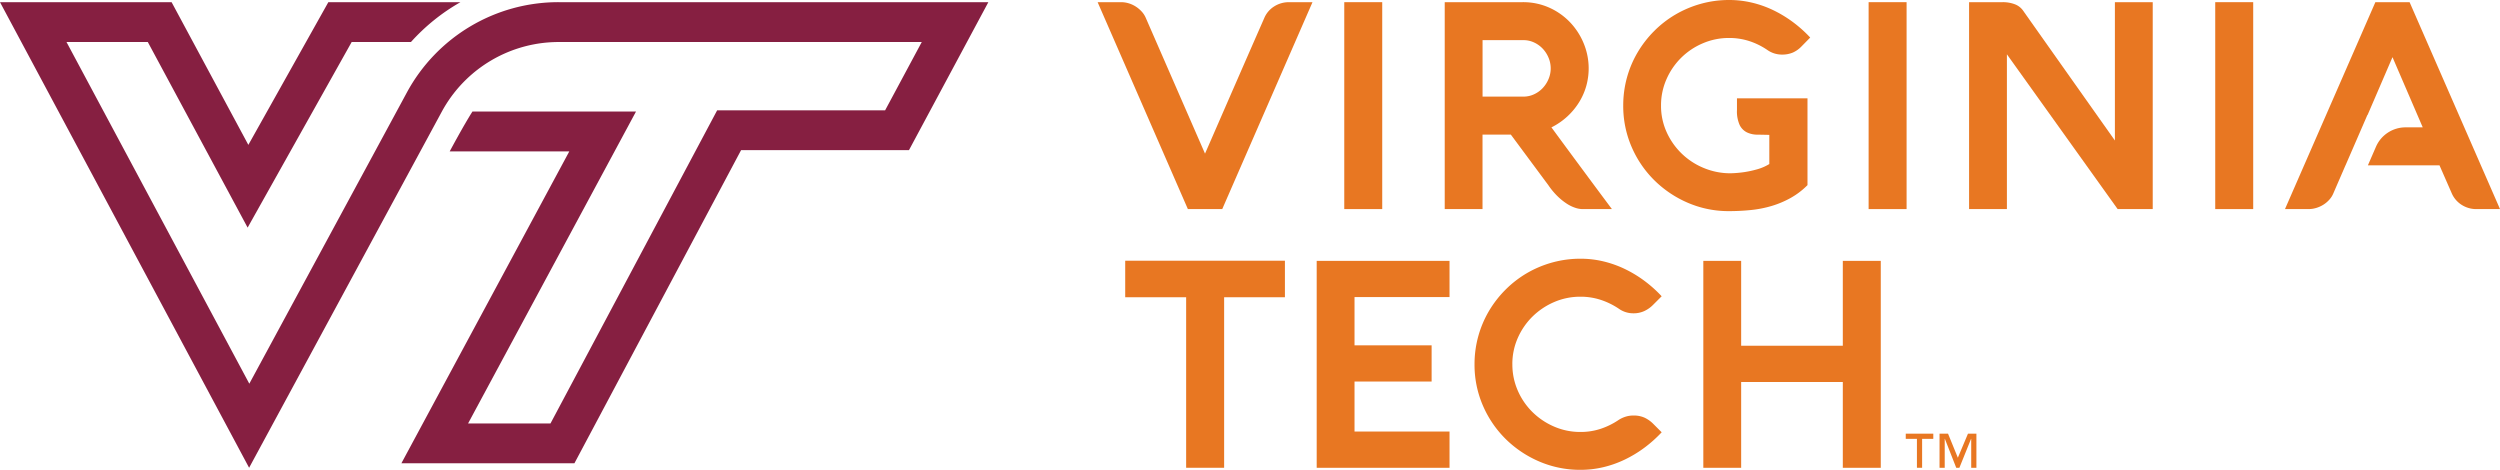
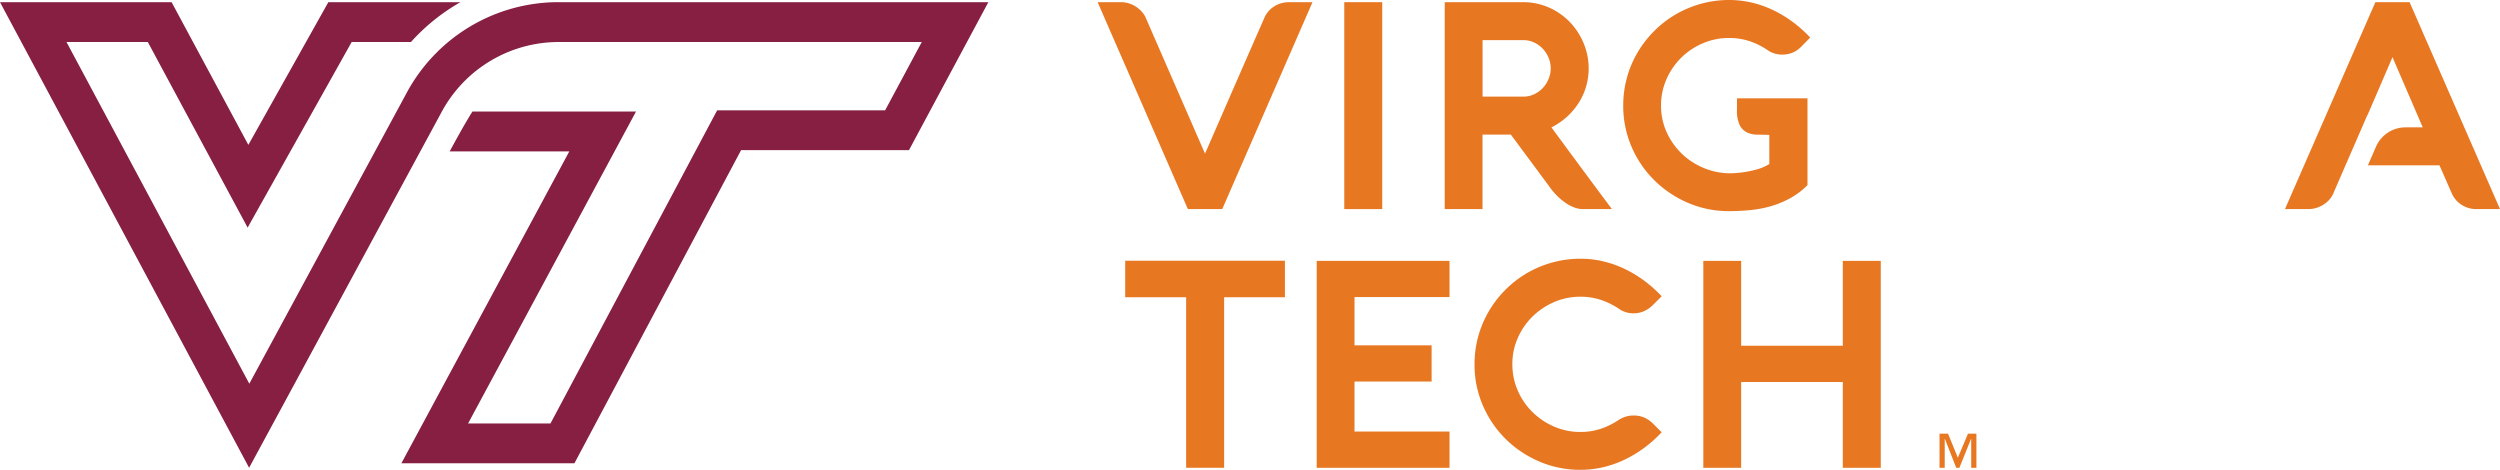
<svg xmlns="http://www.w3.org/2000/svg" id="Capa_1" data-name="Capa 1" viewBox="0 0 298 56.002">
  <defs>
    <style>.cls-1{fill:#861f41;}.cls-1,.cls-2{fill-rule:evenodd;}.cls-2{fill:#e87722;}</style>
  </defs>
  <path class="cls-1" d="M66.565.258A20.542,20.542,0,0,0,48.498,11.026l-4.419,8.169-.514.949-.498.92h0L29.718,45.737,7.925,5.007h9.693l7.804,14.51,4.095,7.615,4.227-7.541L41.92,5.007H48.987A23.601,23.601,0,0,1,54.886.259h-15.747L29.603,17.269,20.454.259H0L29.694,55.758,46.222,25.209l2.741-5.065.514-.949,3.179-5.874q.26-.481.549-.938a15.852,15.852,0,0,1,12.313-7.338c.359-.024.723-.037,1.086-.037h43.271l-4.369,8.143H85.484l-1.34,2.518L65.618,50.475H55.795L72.042,20.299l3.769-7h-19.499c-1.113,1.76-2.707,4.748-2.707,4.748H67.86L47.845,55.224H68.47L88.336,17.899h20.012L117.812.259H66.565V.258Z" />
  <path class="cls-2" d="M144.022,17.437s2.224-5.105,3.331-7.641q1.661-3.805,3.347-7.643a3.029,3.029,0,0,1,1.179-1.385A3.235,3.235,0,0,1,153.644.261h2.804L145.691,24.924h-4.096L130.837.259h2.789a3.205,3.205,0,0,1,.92.137,3.321,3.321,0,0,1,.852.396,3.573,3.573,0,0,1,.706.602,2.665,2.665,0,0,1,.482.757l6.661,15.266.39.895.385-.876Z" />
  <polygon class="cls-2" points="164.762 24.923 160.237 24.923 160.237 0.259 164.762 0.259 164.762 24.923 164.762 24.923" />
  <path class="cls-2" d="M215.453,11.722v10.345a9.074,9.074,0,0,1-2.014,1.532,11.215,11.215,0,0,1-2.272.955,13.33,13.33,0,0,1-2.471.482,25.623,25.623,0,0,1-2.59.13,12.23,12.23,0,0,1-4.906-.99,12.904,12.904,0,0,1-4.01-2.694,12.597,12.597,0,0,1-2.711-3.992,12.254,12.254,0,0,1-.99-4.906,12.48,12.48,0,0,1,.447-3.348,12.303,12.303,0,0,1,1.275-3.003,12.842,12.842,0,0,1,1.979-2.547,12.531,12.531,0,0,1,2.555-1.971,12.771,12.771,0,0,1,3.012-1.265A12.473,12.473,0,0,1,206.106,0a11.797,11.797,0,0,1,2.702.31,12.466,12.466,0,0,1,2.547.895,14.446,14.446,0,0,1,2.34,1.412,15.16,15.16,0,0,1,2.082,1.859l-1.032,1.05a3.22,3.22,0,0,1-1.042.74,3.223,3.223,0,0,1-1.281.24,3.004,3.004,0,0,1-1.757-.551,8.458,8.458,0,0,0-2.126-1.05,7.698,7.698,0,0,0-2.435-.378,7.843,7.843,0,0,0-3.133.637,8.188,8.188,0,0,0-4.329,4.286,7.674,7.674,0,0,0-.647,3.132,7.551,7.551,0,0,0,.672,3.176,8.283,8.283,0,0,0,4.449,4.277,8.202,8.202,0,0,0,3.157.62,13.138,13.138,0,0,0,1.635-.138,12.209,12.209,0,0,0,1.514-.327,5.714,5.714,0,0,0,1.48-.637V16.077c-.482-.011-.955-.02-1.42-.025a2.921,2.921,0,0,1-1.238-.267,1.919,1.919,0,0,1-.87-.87,3.962,3.962,0,0,1-.327-1.815V11.722l8.404 0v-.001Z" />
-   <polygon class="cls-2" points="227.265 24.923 222.739 24.923 222.739 0.259 227.265 0.259 227.265 24.923 227.265 24.923" />
-   <path class="cls-2" d="M239.223,6.472V24.924h-4.509V.259h3.974A4.057,4.057,0,0,1,240.143.499a2.12,2.12,0,0,1,.99.74c1.722,2.444,10.963,15.509,10.963,15.509V.259h4.509V24.923H252.423L239.223,6.472Z" />
-   <polygon class="cls-2" points="268.582 24.923 264.056 24.923 264.056 0.259 268.582 0.259 268.582 24.923 268.582 24.923" />
  <path class="cls-2" d="M287.223.259h-4.079l-10.774,24.664h2.805a3.142,3.142,0,0,0,.92-.137,3.491,3.491,0,0,0,.854-.387,3.308,3.308,0,0,0,.705-.595,2.642,2.642,0,0,0,.482-.757l1.446-3.339h.004l2.607-6.005.023.001,2.969-6.891,3.606,8.368h-2.048a3.848,3.848,0,0,0-3.53,2.316l-.96,2.211h8.534l1.464,3.339a3.082,3.082,0,0,0,1.187,1.377,3.227,3.227,0,0,0,1.756.5L298,24.921,287.223.259Z" />
  <path class="cls-2" d="M176.72,24.923h-4.509V.259h9.26a7.628,7.628,0,0,1,3.244.672,7.868,7.868,0,0,1,2.487,1.781,8.105,8.105,0,0,1,1.6,2.522,7.781,7.781,0,0,1,.277,5.026,7.581,7.581,0,0,1-.862,1.945,8.191,8.191,0,0,1-1.394,1.678,8.078,8.078,0,0,1-1.893,1.3q1.807,2.462,3.597,4.879,1.789,2.418,3.613,4.861h-3.529a2.821,2.821,0,0,1-.843-.155,4.345,4.345,0,0,1-1.007-.49,7.231,7.231,0,0,1-1.085-.87,8.427,8.427,0,0,1-1.094-1.307l-4.492-6.059h-3.374v8.88Zm4.888-13.407a2.941,2.941,0,0,0,1.248-.276,3.309,3.309,0,0,0,1.034-.74,3.573,3.573,0,0,0,.695-1.077,3.22,3.22,0,0,0,.259-1.265,3.261,3.261,0,0,0-.259-1.283,3.553,3.553,0,0,0-.695-1.075,3.354,3.354,0,0,0-1.034-.74,2.94,2.94,0,0,0-1.248-.275h-4.887V11.516Z" />
  <polygon class="cls-2" points="134.125 35.432 134.125 31.077 153.162 31.077 153.162 35.432 145.916 35.432 145.916 55.758 141.389 55.758 141.389 35.432 134.125 35.432 134.125 35.432" />
  <polygon class="cls-2" points="172.784 55.758 156.95 55.758 156.95 31.093 172.784 31.093 172.784 35.413 161.459 35.413 161.459 41.161 170.649 41.162 170.649 45.481 161.459 45.48 161.459 51.436 172.784 51.436 172.784 55.758 172.784 55.758" />
  <path class="cls-2" d="M180.274,43.417a7.745,7.745,0,0,0,.645,3.142,8.123,8.123,0,0,0,1.757,2.565,8.379,8.379,0,0,0,2.582,1.729,7.809,7.809,0,0,0,3.141.637,7.561,7.561,0,0,0,2.435-.387,8.736,8.736,0,0,0,2.126-1.058,3.378,3.378,0,0,1,.817-.378,3.05,3.05,0,0,1,.92-.137,3.131,3.131,0,0,1,1.317.25,3.654,3.654,0,0,1,1.007.697l1.05,1.05a15.201,15.201,0,0,1-2.083,1.859,14.331,14.331,0,0,1-2.349,1.412,12.636,12.636,0,0,1-2.547.895,11.687,11.687,0,0,1-2.693.31,12.283,12.283,0,0,1-4.914-.99,12.898,12.898,0,0,1-4.019-2.694,12.587,12.587,0,0,1-2.712-3.992,12.23,12.23,0,0,1-.99-4.906,12.455,12.455,0,0,1,1.722-6.352,12.873,12.873,0,0,1,1.98-2.547,12.588,12.588,0,0,1,2.555-1.971,12.742,12.742,0,0,1,3.021-1.265,12.55,12.55,0,0,1,3.356-.447,11.69,11.69,0,0,1,2.693.31,12.705,12.705,0,0,1,2.547.895,14.204,14.204,0,0,1,2.349,1.412,15.098,15.098,0,0,1,2.083,1.859l-1.05,1.05a3.581,3.581,0,0,1-1.024.714,3.048,3.048,0,0,1-1.3.267,2.974,2.974,0,0,1-1.737-.55,8.789,8.789,0,0,0-2.143-1.05,7.653,7.653,0,0,0-2.419-.378,7.81,7.81,0,0,0-3.141.637,8.411,8.411,0,0,0-2.582,1.729,8.202,8.202,0,0,0-1.757,2.557,7.646,7.646,0,0,0-.645,3.128Z" />
  <polygon class="cls-2" points="224.188 55.758 219.663 55.758 219.663 45.534 207.546 45.534 207.546 55.758 203.036 55.758 203.036 31.093 207.546 31.093 207.546 41.214 219.663 41.213 219.663 31.093 224.188 31.093 224.188 55.758 224.188 55.758" />
  <polygon class="cls-2" points="235.588 55.758 234.969 55.758 234.969 52.311 234.95 52.311 233.559 55.758 233.182 55.758 231.83 52.311 231.81 52.311 231.81 55.758 231.193 55.758 231.193 51.693 232.206 51.693 233.376 54.56 234.583 51.693 235.588 51.693 235.588 55.758 235.588 55.758" />
-   <polygon class="cls-2" points="230.449 52.311 229.116 52.311 229.116 55.758 228.498 55.758 228.498 52.311 227.166 52.311 227.166 51.693 230.449 51.693 230.449 52.311 230.449 52.311" />
</svg>